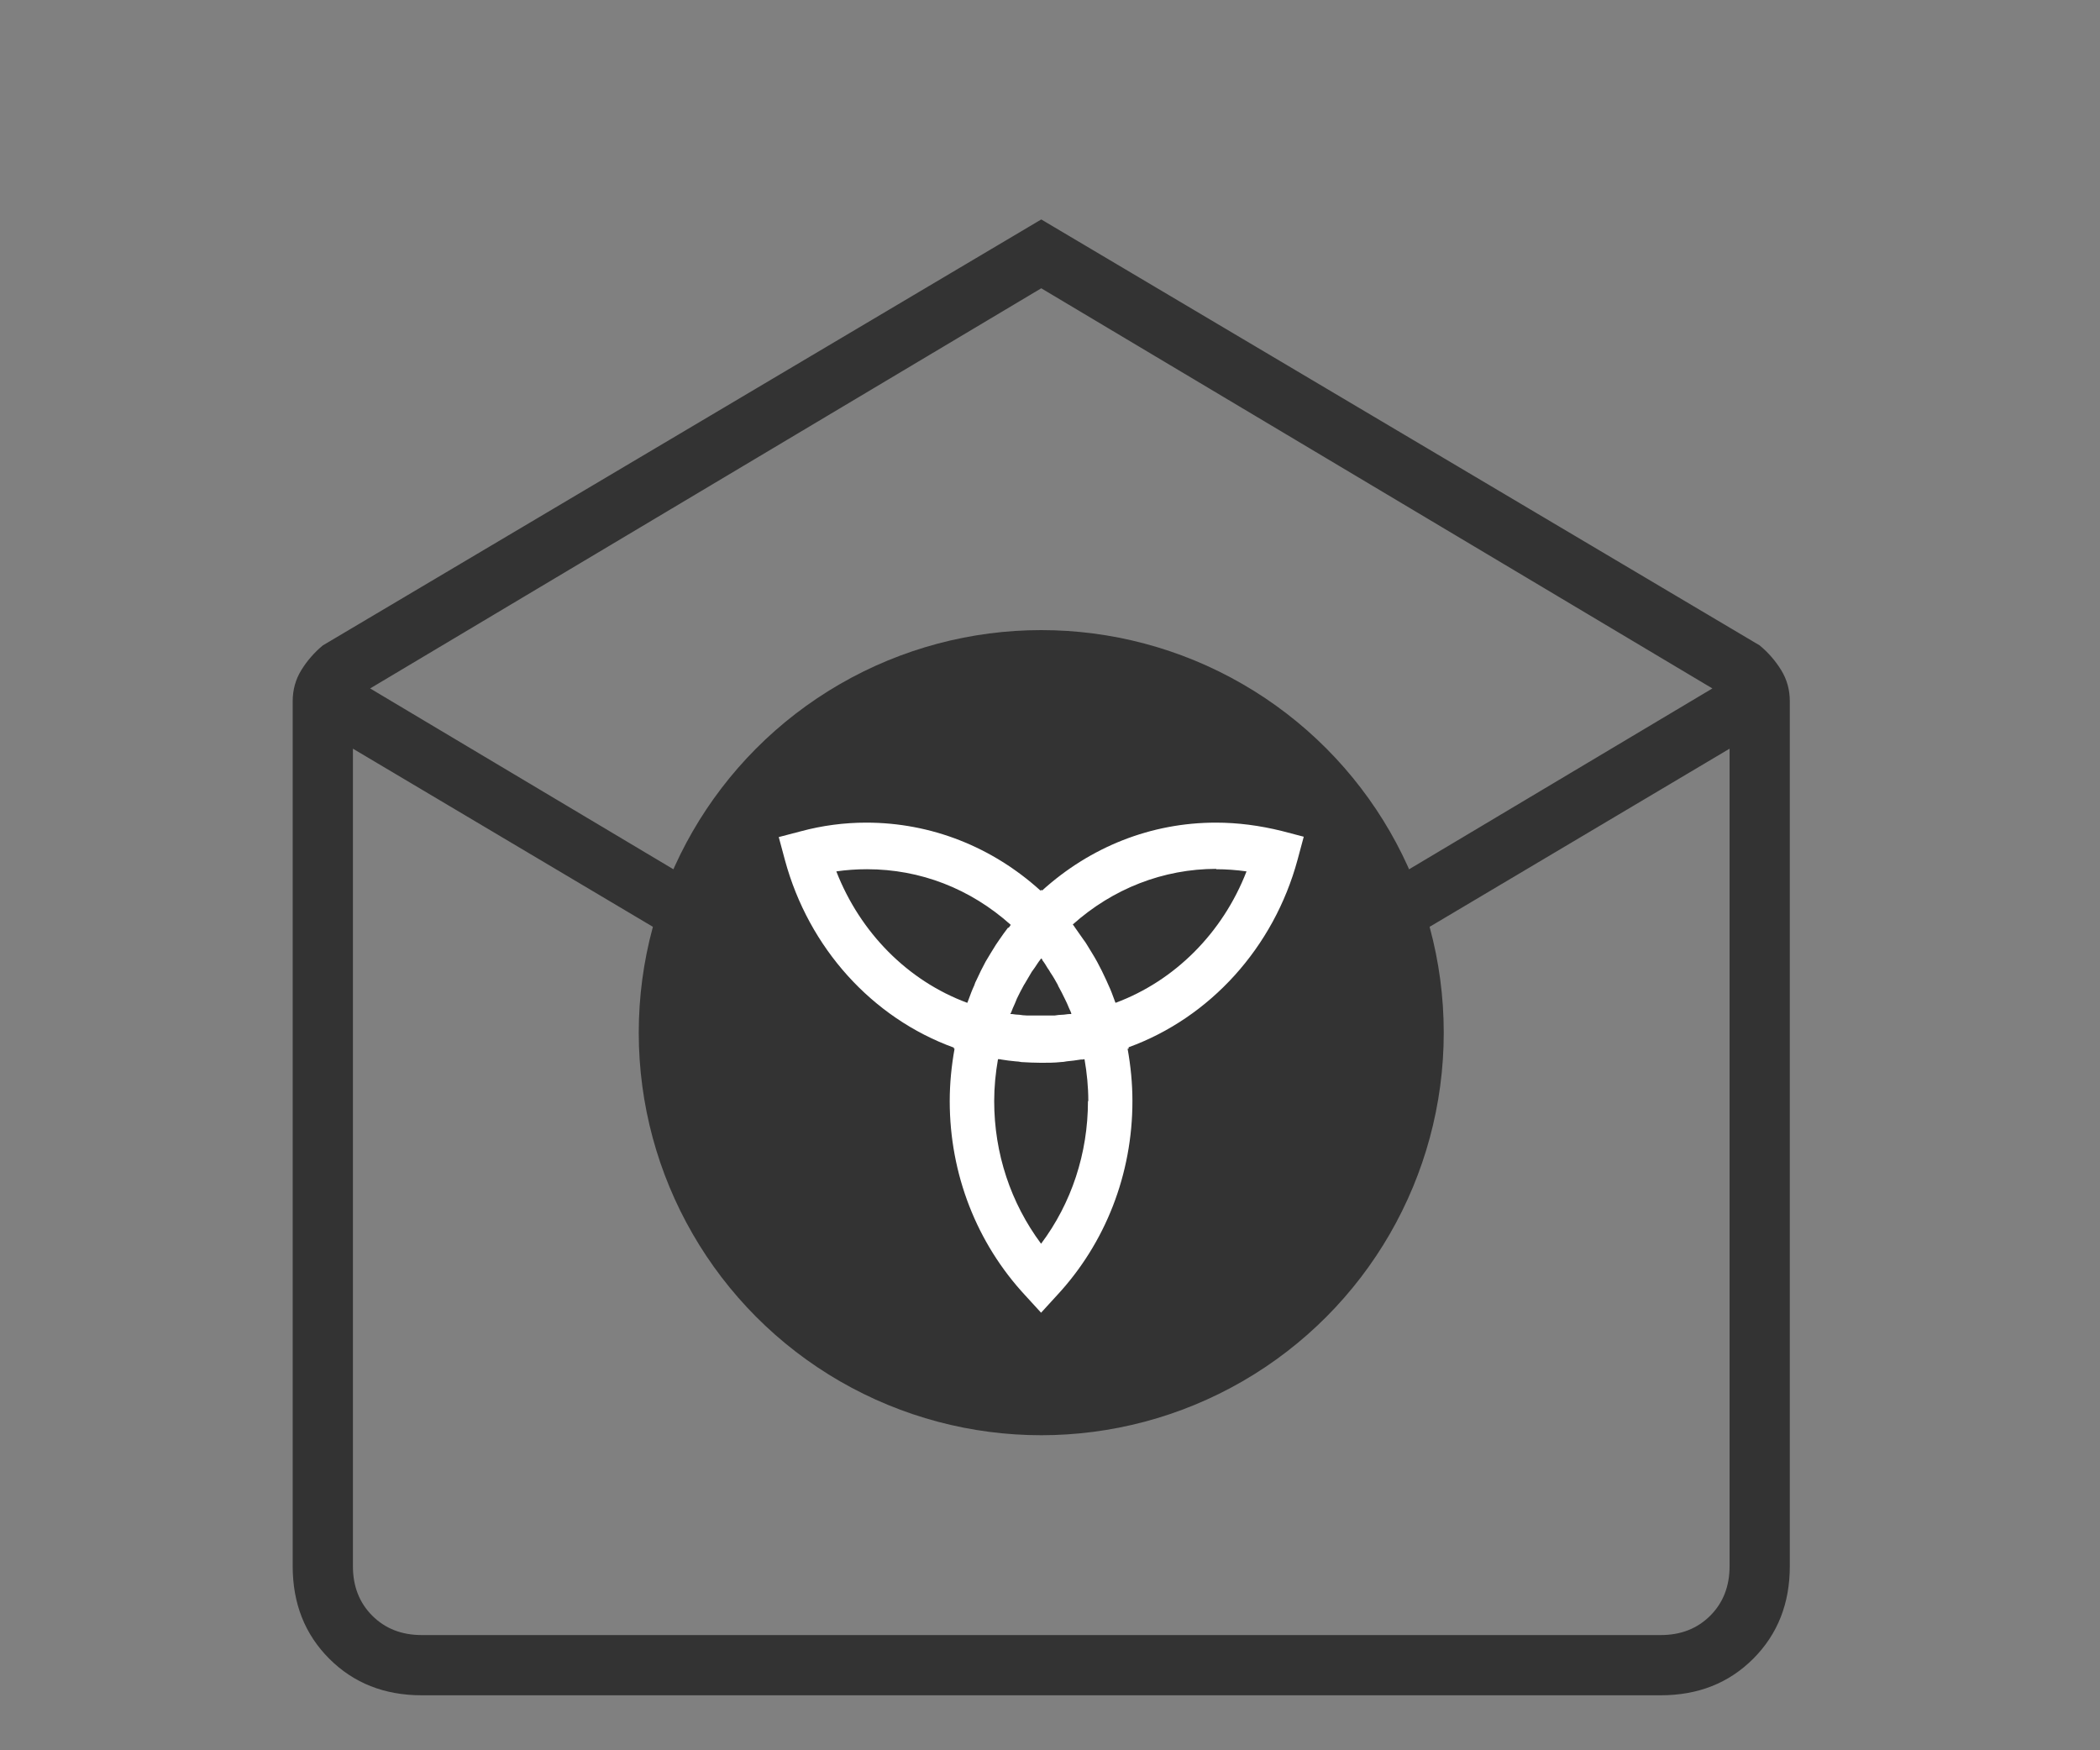
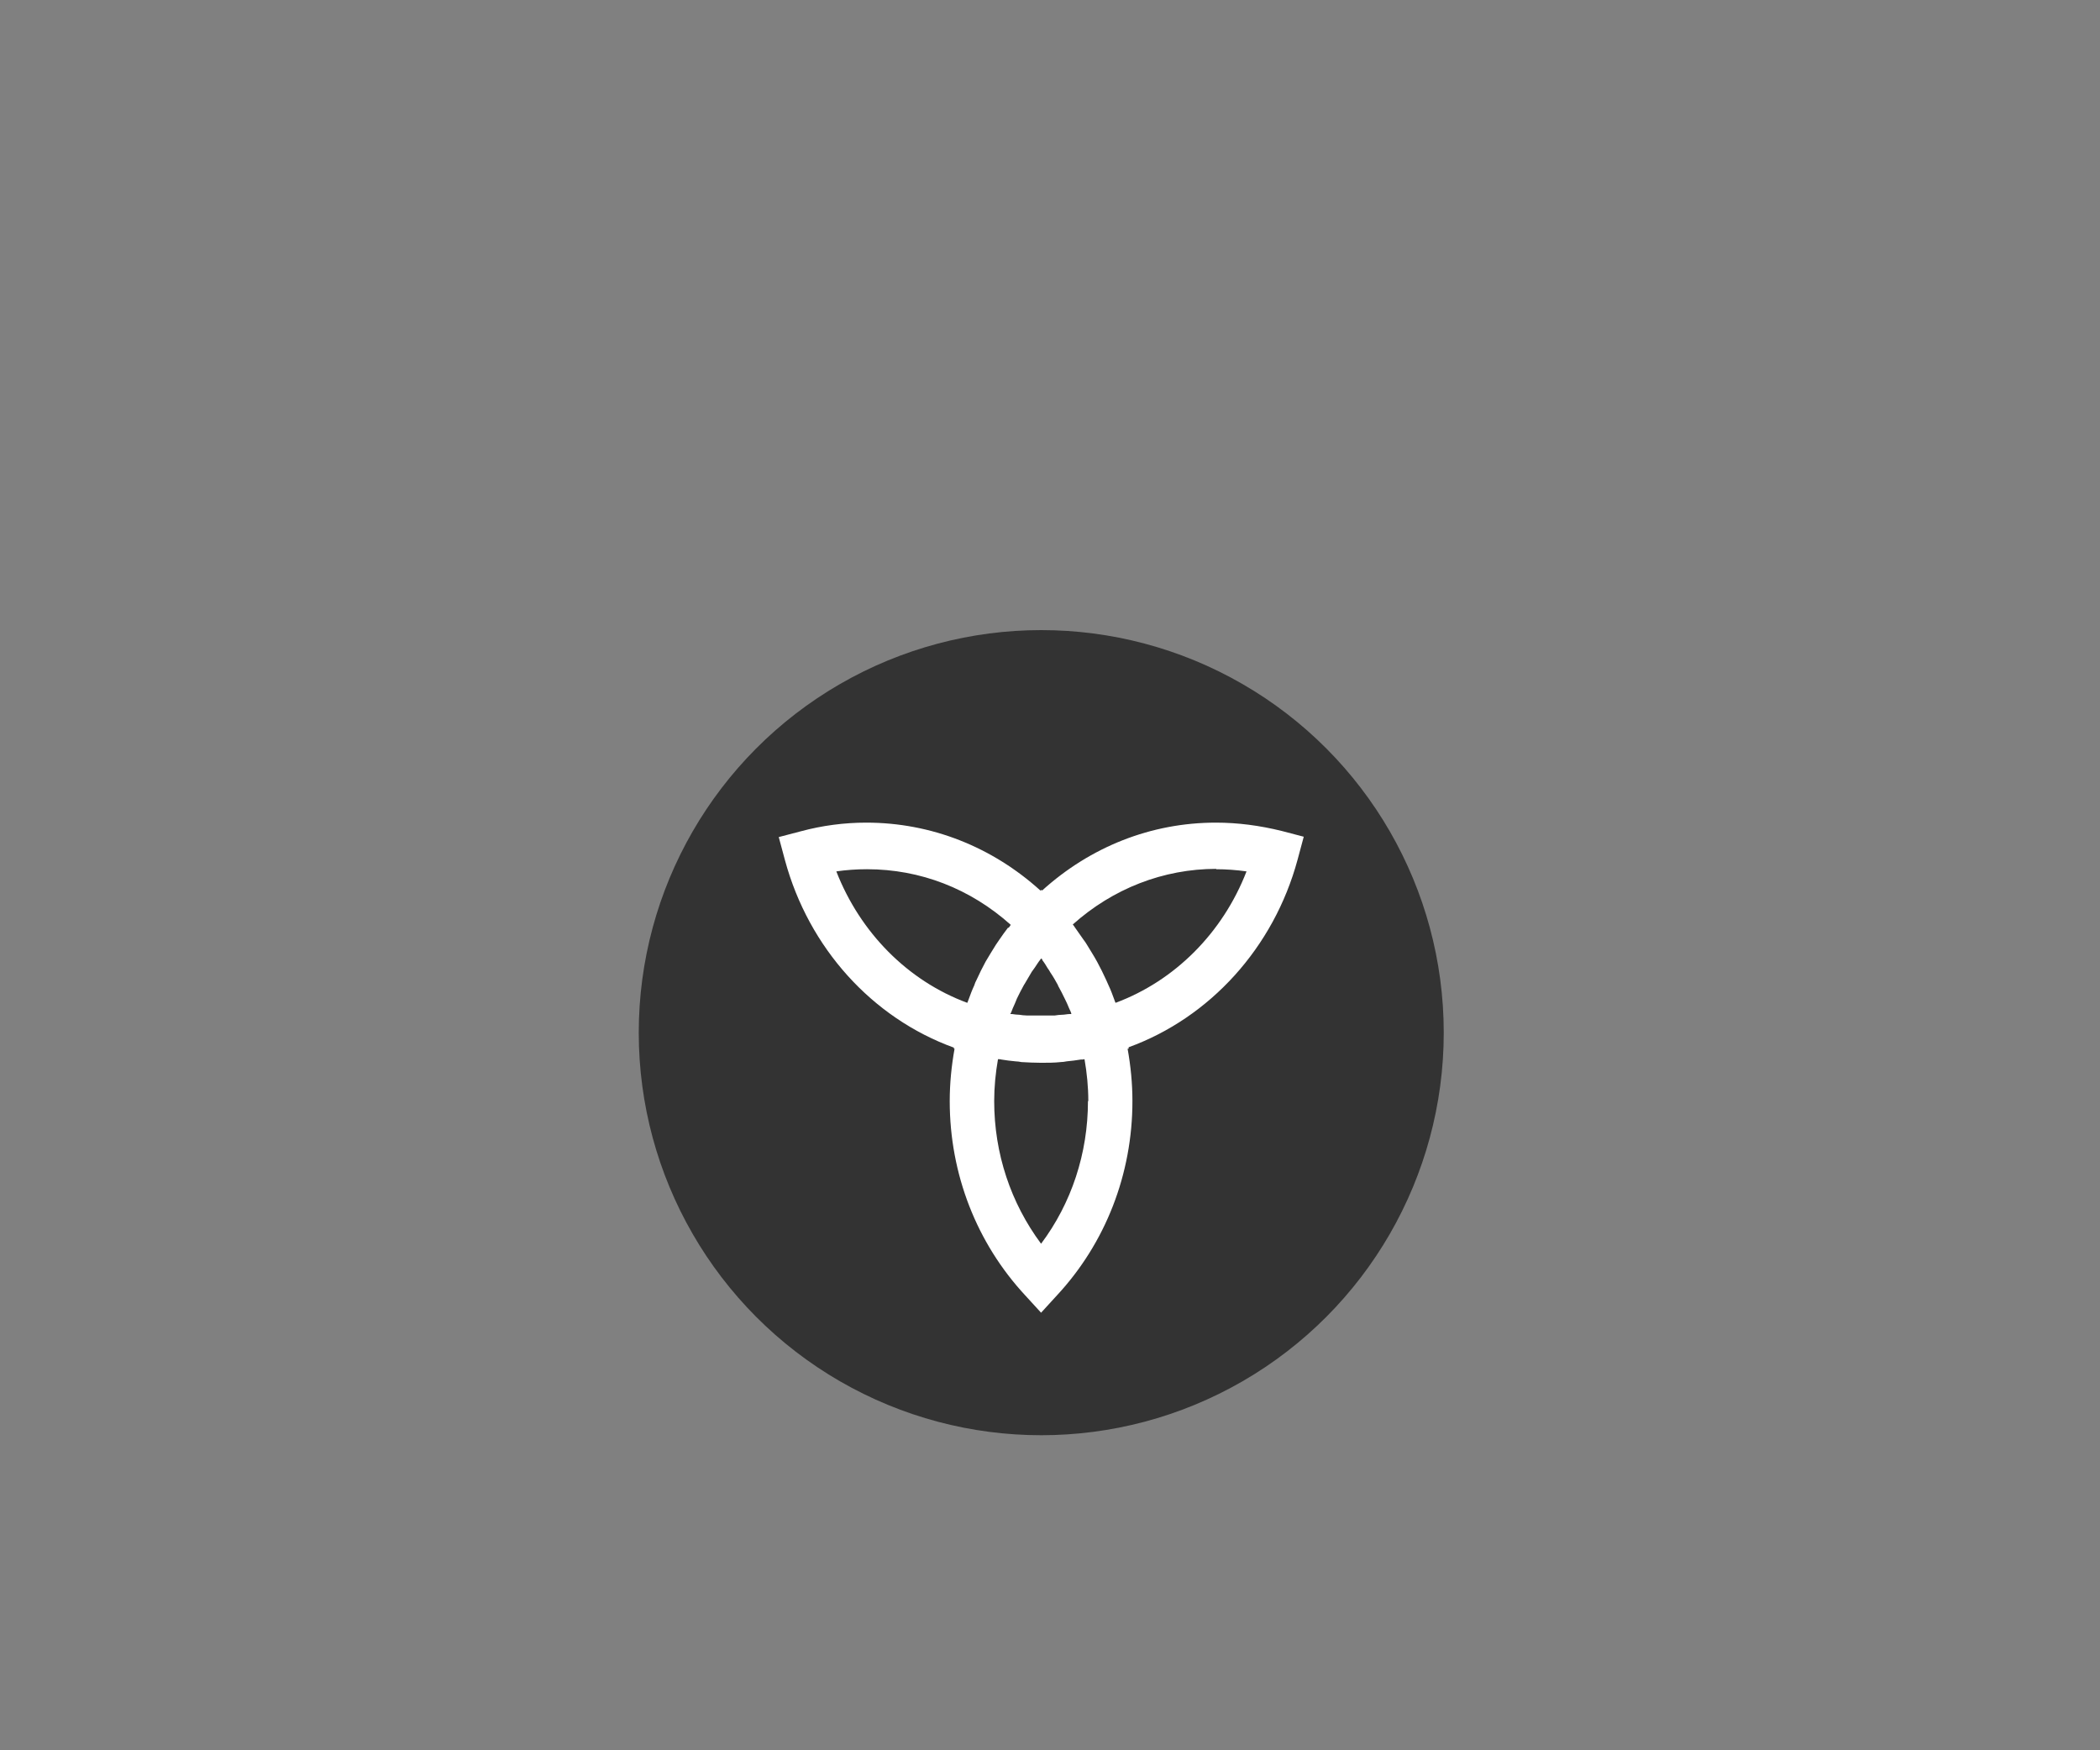
<svg xmlns="http://www.w3.org/2000/svg" width="120" height="100" viewBox="0 0 120 100" fill="none">
  <rect x="0" y="0" width="120" height="100" fill="#808080" stroke="none" />
  <mask id="mask0_256_2782" style="mask-type:alpha" maskUnits="userSpaceOnUse" x="0" y="0" width="119" height="118">
-     <rect x="0.5" width="118" height="118" fill="#D9D9D9" />
-   </mask>
+     </mask>
  <g mask="url(#mask0_256_2782)">
    <path d="M59.5 12.538L100.554 36.875C101.046 37.285 101.456 37.756 101.783 38.289C102.111 38.821 102.275 39.415 102.275 40.071V89.483C102.275 91.614 101.578 93.376 100.185 94.769C98.792 96.162 97.031 96.858 94.9 96.858H24.1C21.969 96.858 20.208 96.162 18.815 94.769C17.422 93.376 16.725 91.614 16.725 89.483V40.071C16.725 39.415 16.889 38.821 17.217 38.289C17.544 37.756 17.954 37.285 18.446 36.875L59.5 12.538ZM59.5 62.196L97.85 39.333L59.5 16.471L21.15 39.333L59.5 62.196ZM59.5 66.129L20.167 42.775V89.483C20.167 90.631 20.535 91.573 21.273 92.311C22.01 93.048 22.953 93.417 24.1 93.417H94.9C96.047 93.417 96.99 93.048 97.727 92.311C98.465 91.573 98.833 90.631 98.833 89.483V42.775L59.5 66.129Z" fill="#333333" />
  </g>
  <circle cx="59.5" cy="59" r="23" fill="#333333" />
  <path d="M59.451 50.879C56.693 48.383 53.206 47 49.503 47C48.243 47 46.982 47.165 45.761 47.495L44.5 47.825L44.855 49.146C46.214 54.16 49.838 58.163 54.507 59.855V59.917H54.546C54.369 60.907 54.27 61.898 54.27 62.909C54.27 67.077 55.807 71.018 58.584 74.01L59.49 75L60.396 74.01C63.174 71.018 64.71 67.077 64.71 62.909C64.71 61.898 64.612 60.907 64.434 59.917H64.493V59.834C69.142 58.142 72.786 54.139 74.145 49.125L74.5 47.805L73.239 47.475C71.979 47.165 70.738 47 69.477 47C65.774 47 62.307 48.383 59.549 50.879L59.51 50.838L59.471 50.879H59.451ZM62.169 62.909C62.169 65.9 61.224 68.748 59.49 71.059C57.757 68.727 56.811 65.9 56.811 62.909C56.811 62.104 56.89 61.299 57.028 60.515C57.087 60.515 57.166 60.515 57.225 60.536C57.501 60.577 57.757 60.618 58.032 60.639C58.151 60.639 58.249 60.66 58.367 60.68C58.742 60.701 59.116 60.721 59.49 60.721C59.864 60.721 60.239 60.721 60.613 60.68C60.731 60.68 60.83 60.66 60.948 60.639C61.224 60.618 61.48 60.577 61.755 60.536C61.834 60.536 61.893 60.536 61.972 60.515C62.11 61.299 62.189 62.104 62.189 62.909H62.169ZM59.549 54.841C59.667 54.985 59.766 55.15 59.864 55.315C59.923 55.398 59.983 55.48 60.022 55.563C60.18 55.79 60.318 56.038 60.455 56.285C60.455 56.285 60.455 56.285 60.455 56.306C60.593 56.553 60.731 56.822 60.849 57.069C60.889 57.152 60.928 57.234 60.968 57.317C61.046 57.503 61.125 57.688 61.204 57.853C61.204 57.874 61.204 57.895 61.224 57.936C61.184 57.936 61.164 57.936 61.125 57.936C60.987 57.936 60.83 57.977 60.692 57.977C60.554 57.977 60.416 57.998 60.278 58.018C60.16 58.018 60.022 58.018 59.904 58.018C59.608 58.018 59.313 58.018 59.017 58.018C58.899 58.018 58.781 58.018 58.663 58.018C58.525 58.018 58.387 57.998 58.249 57.977C58.111 57.977 57.973 57.956 57.836 57.936C57.796 57.936 57.776 57.936 57.737 57.936C57.737 57.915 57.757 57.874 57.776 57.853C57.836 57.688 57.914 57.503 57.993 57.337C58.032 57.234 58.072 57.152 58.111 57.049C58.23 56.801 58.367 56.533 58.505 56.285C58.505 56.285 58.525 56.244 58.545 56.223C58.682 55.996 58.82 55.749 58.958 55.522C59.017 55.439 59.077 55.357 59.136 55.274C59.234 55.13 59.333 54.965 59.451 54.82C59.451 54.8 59.49 54.779 59.51 54.758C59.51 54.779 59.549 54.8 59.569 54.82L59.549 54.841ZM57.599 53.004C57.422 53.231 57.264 53.458 57.107 53.685C57.048 53.788 56.969 53.871 56.91 53.974C56.713 54.284 56.516 54.614 56.319 54.944C56.142 55.274 55.964 55.625 55.807 55.976C55.748 56.079 55.708 56.182 55.669 56.306C55.551 56.553 55.452 56.822 55.354 57.09C55.334 57.152 55.294 57.234 55.275 57.296C51.867 56.038 49.149 53.273 47.79 49.786C48.361 49.703 48.952 49.662 49.543 49.662C52.596 49.662 55.452 50.776 57.757 52.839C57.717 52.901 57.678 52.963 57.639 53.004H57.599ZM69.477 49.662C70.068 49.662 70.639 49.703 71.23 49.786C69.871 53.293 67.133 56.038 63.745 57.296C63.725 57.234 63.686 57.172 63.666 57.09C63.568 56.822 63.469 56.553 63.351 56.306C63.312 56.203 63.252 56.099 63.213 55.996C63.056 55.645 62.878 55.295 62.701 54.965C62.524 54.635 62.307 54.304 62.11 53.974C62.051 53.871 61.992 53.788 61.913 53.685C61.755 53.458 61.578 53.211 61.421 52.984C61.381 52.922 61.342 52.86 61.302 52.819C63.587 50.776 66.463 49.641 69.516 49.641L69.477 49.662Z" fill="white" />
</svg>